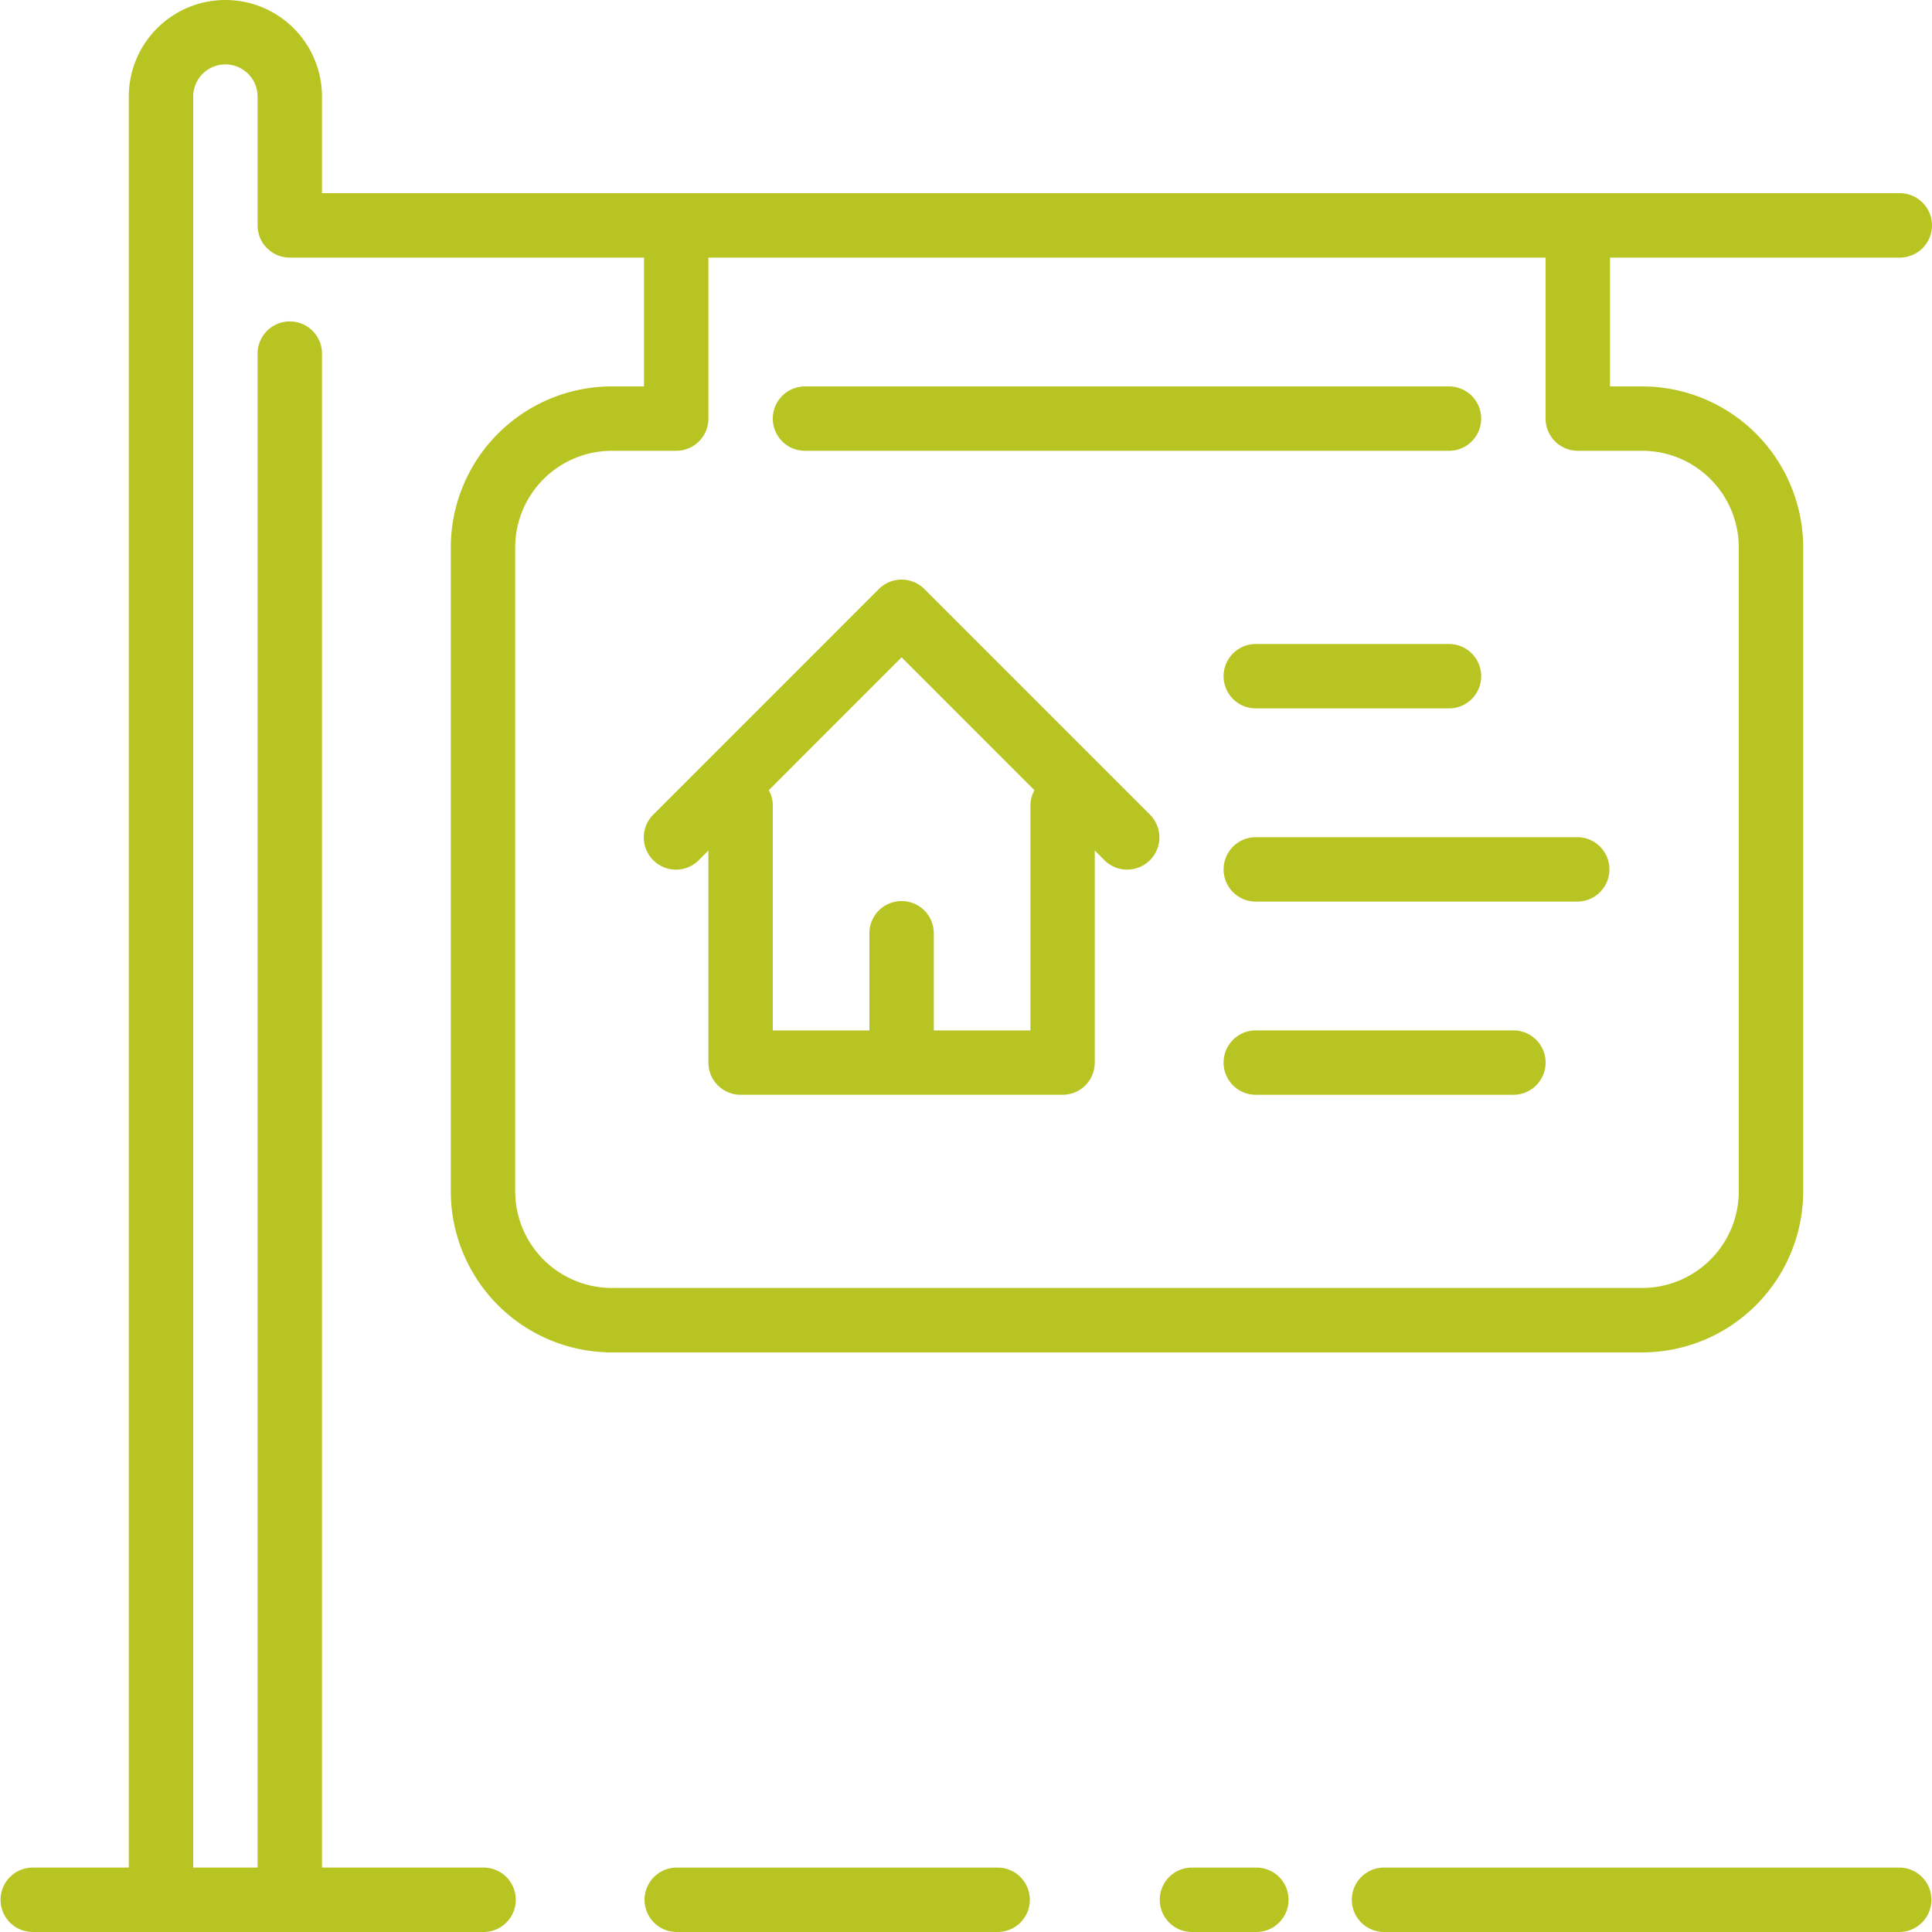
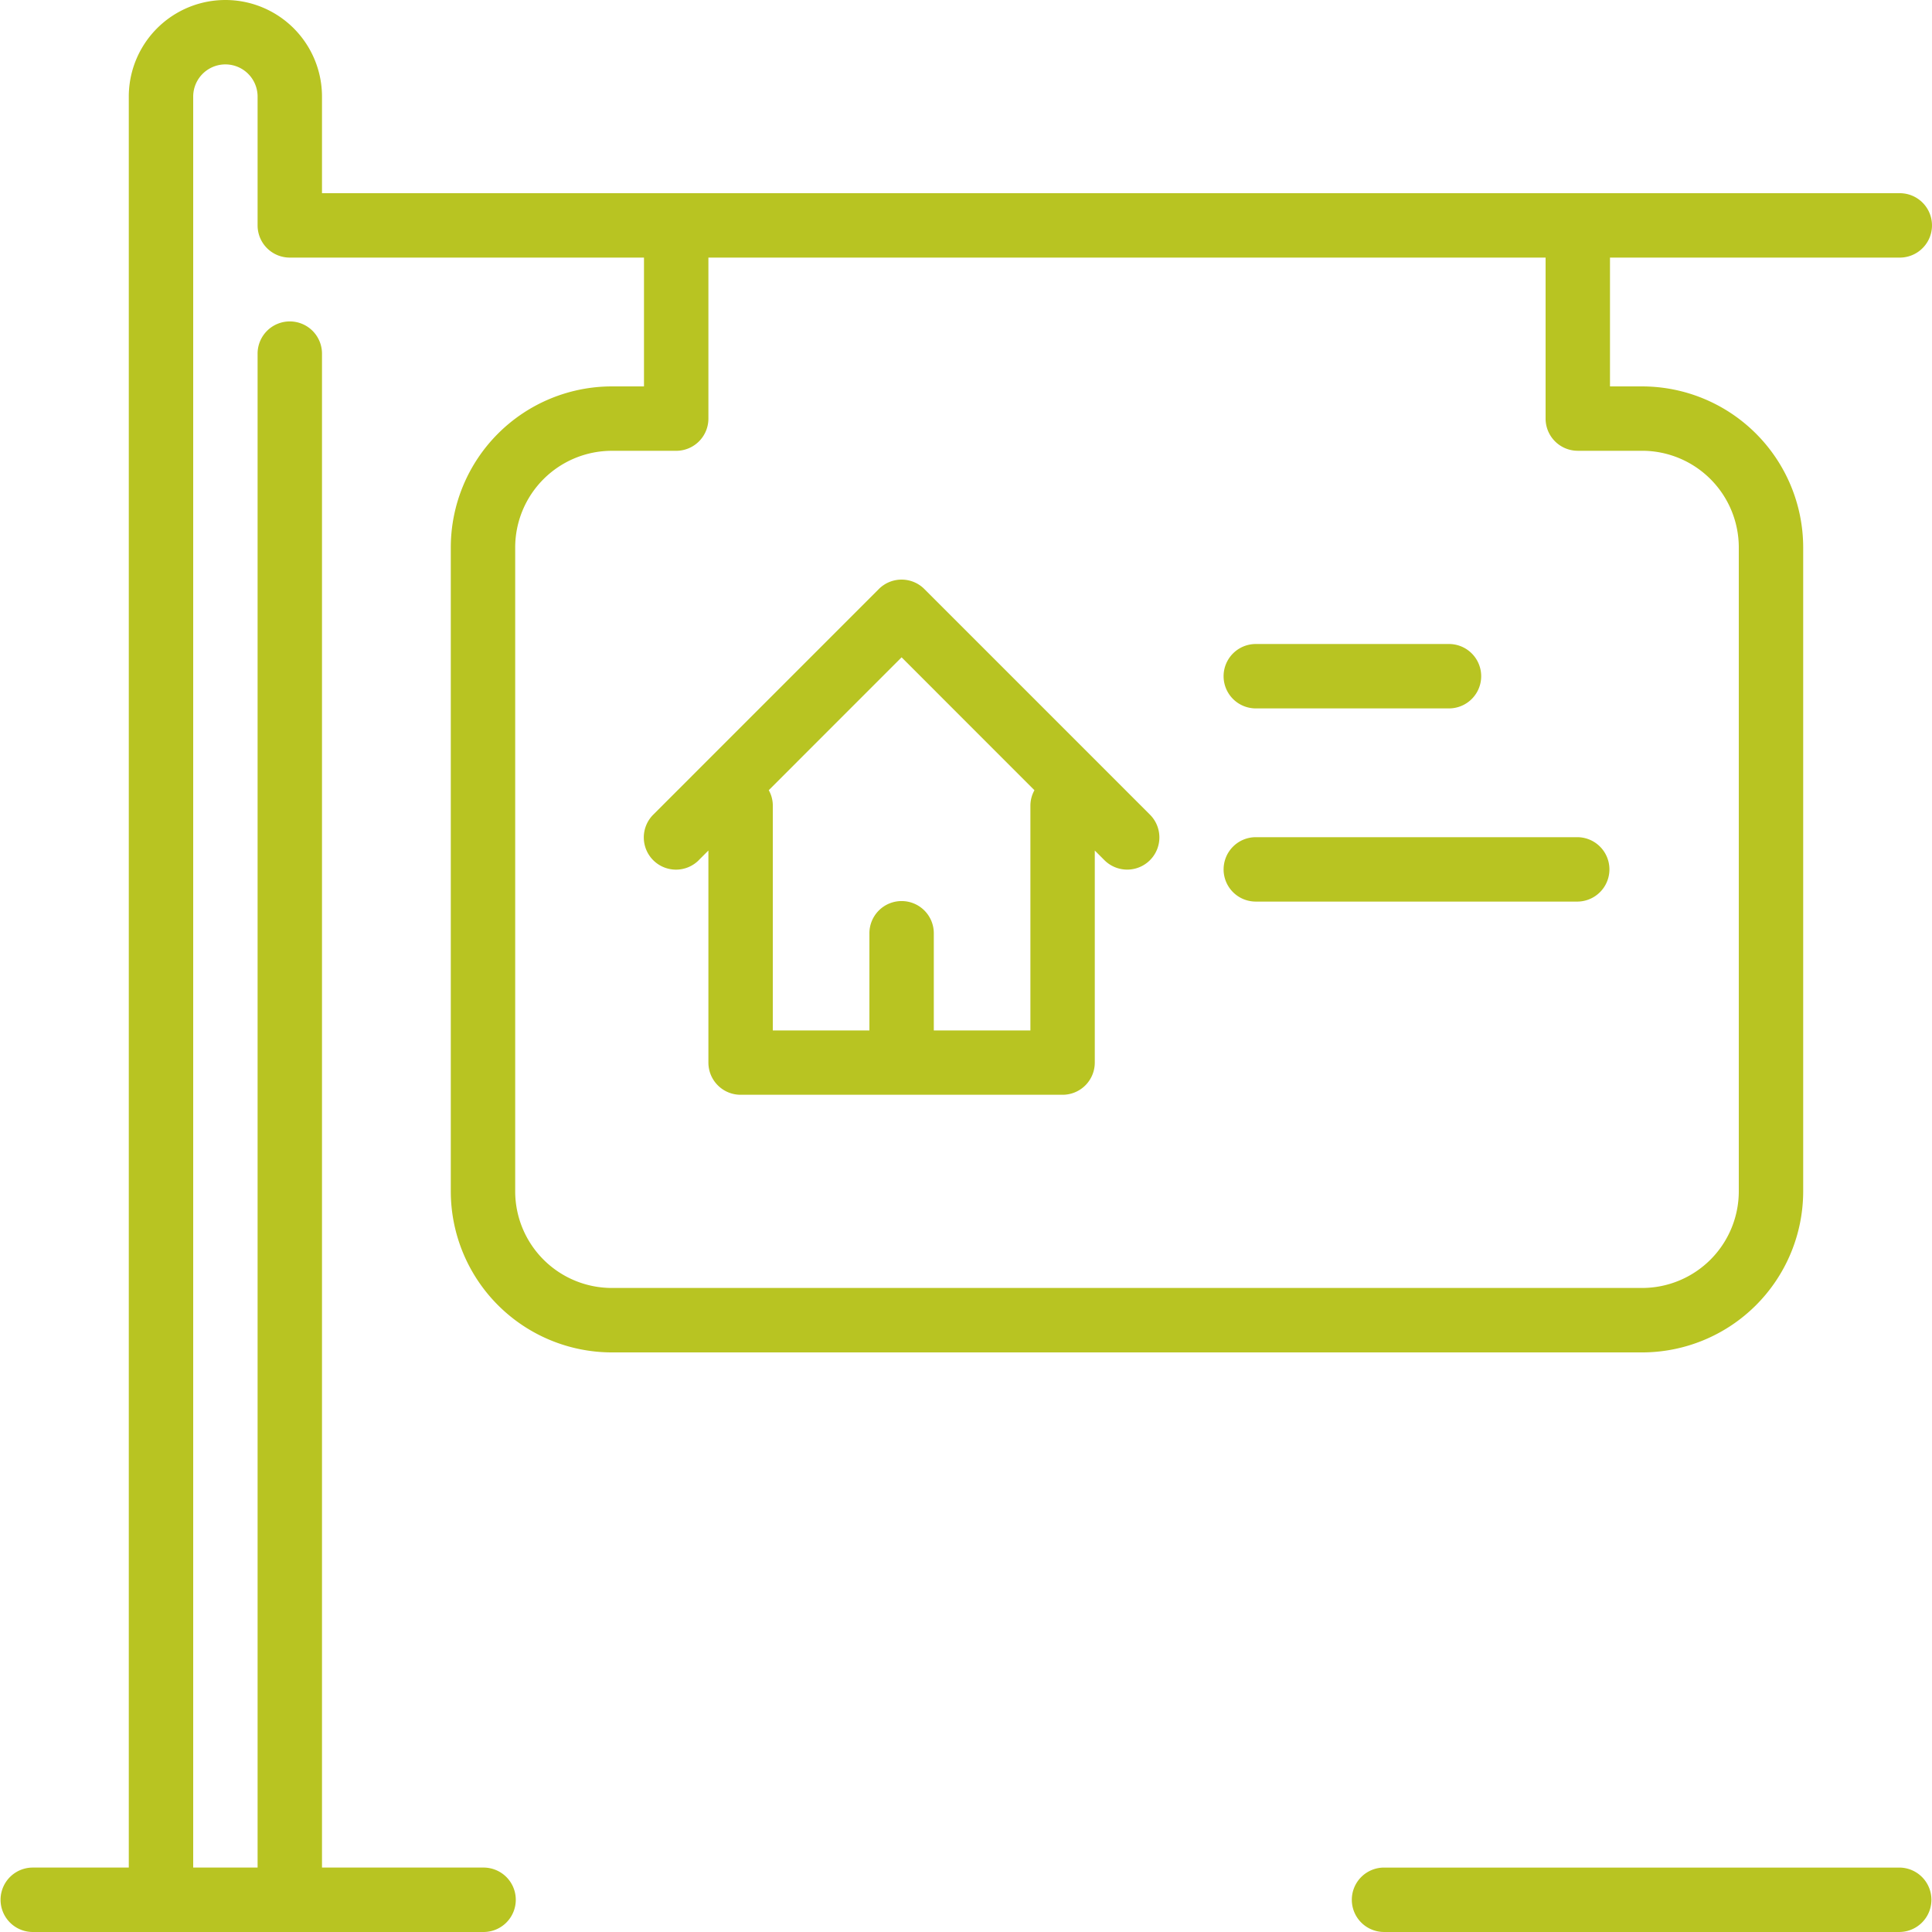
<svg xmlns="http://www.w3.org/2000/svg" width="191.2" height="191.2" viewBox="0 0 191.2 191.2">
  <g id="Group_474" data-name="Group 474" transform="translate(-215 -93.276)">
-     <path id="Path_171" data-name="Path 171" d="M382.027,181.571h63.732a3.186,3.186,0,1,0,0-6.373H382.027a3.186,3.186,0,1,0,0,6.373Zm0,0" transform="translate(-87.361 -43.681)" fill="#b8c422" />
    <path id="Path_172" data-name="Path 172" d="M474.414,273.955a3.184,3.184,0,0,0,3.185,3.186h31.868a3.187,3.187,0,0,0,0-6.373H477.6a3.186,3.186,0,0,0-3.185,3.187Zm0,0" transform="translate(-138.321 -94.64)" fill="#b8c422" />
    <path id="Path_173" data-name="Path 173" d="M477.6,236.184h19.12a3.186,3.186,0,1,0,0-6.373H477.6a3.186,3.186,0,0,0,0,6.373Zm0,0" transform="translate(-138.321 -72.801)" fill="#b8c422" />
-     <path id="Path_174" data-name="Path 174" d="M503.094,311.729H477.6a3.186,3.186,0,0,0,0,6.373h25.495a3.186,3.186,0,0,0,0-6.373Zm0,0" transform="translate(-138.321 -116.481)" fill="#b8c422" />
-     <path id="Path_175" data-name="Path 175" d="M386.587,489.221H354.72a3.188,3.188,0,0,0,0,6.375h31.866a3.188,3.188,0,0,0,0-6.375Zm0,0" transform="translate(-72.801 -211.12)" fill="#b8c422" />
-     <path id="Path_176" data-name="Path 176" d="M470.32,489.221h-6.373a3.187,3.187,0,0,0,0,6.373h6.373a3.187,3.187,0,1,0,0-6.373Zm0,0" transform="translate(-131.042 -211.12)" fill="#b8c422" />
    <path id="Path_177" data-name="Path 177" d="M356.972,243.9l.934-.934v20.988a3.185,3.185,0,0,0,3.185,3.185h31.868a3.185,3.185,0,0,0,3.185-3.185V242.968l.934.934a3.186,3.186,0,1,0,4.506-4.505l-22.306-22.308a3.184,3.184,0,0,0-4.506,0L352.466,239.4a3.186,3.186,0,1,0,4.506,4.505Zm20.052-20.054L390.173,237a3.147,3.147,0,0,0-.4,1.466v22.306h-9.56v-9.56a3.187,3.187,0,1,0-6.373,0v9.56h-9.56V238.462a3.125,3.125,0,0,0-.4-1.466Zm0,0" transform="translate(-72.799 -65.519)" fill="#b8c422" />
    <path id="Path_178" data-name="Path 178" d="M555.892,489.221H504.906a3.187,3.187,0,1,0,0,6.373h50.986a3.187,3.187,0,0,0,0-6.373Zm0,0" transform="translate(-152.88 -211.12)" fill="#b8c422" />
    <path id="Path_179" data-name="Path 179" d="M275.546,131.517a15.95,15.95,0,0,0-15.933,15.933v63.732a15.953,15.953,0,0,0,15.933,15.935H377.519a15.952,15.952,0,0,0,15.933-15.935V147.45a15.951,15.951,0,0,0-15.933-15.933h-3.187V118.769h28.68a3.186,3.186,0,1,0,0-6.373H246.866v-9.56a9.56,9.56,0,0,0-19.12,0V278.1h-9.559a3.188,3.188,0,0,0,0,6.375H262.8a3.188,3.188,0,1,0,0-6.375H246.866V128.329a3.187,3.187,0,1,0-6.373,0V278.1H234.12V102.836a3.186,3.186,0,1,1,6.373,0v12.746a3.185,3.185,0,0,0,3.186,3.187h35.053v12.748Zm6.373,6.373a3.186,3.186,0,0,0,3.188-3.187V118.769h82.852V134.7a3.185,3.185,0,0,0,3.187,3.187h6.373a9.571,9.571,0,0,1,9.56,9.56v63.732a9.571,9.571,0,0,1-9.56,9.56H275.546a9.571,9.571,0,0,1-9.56-9.56V147.45a9.571,9.571,0,0,1,9.56-9.56Zm0,0" fill="#b8c422" />
  </g>
</svg>